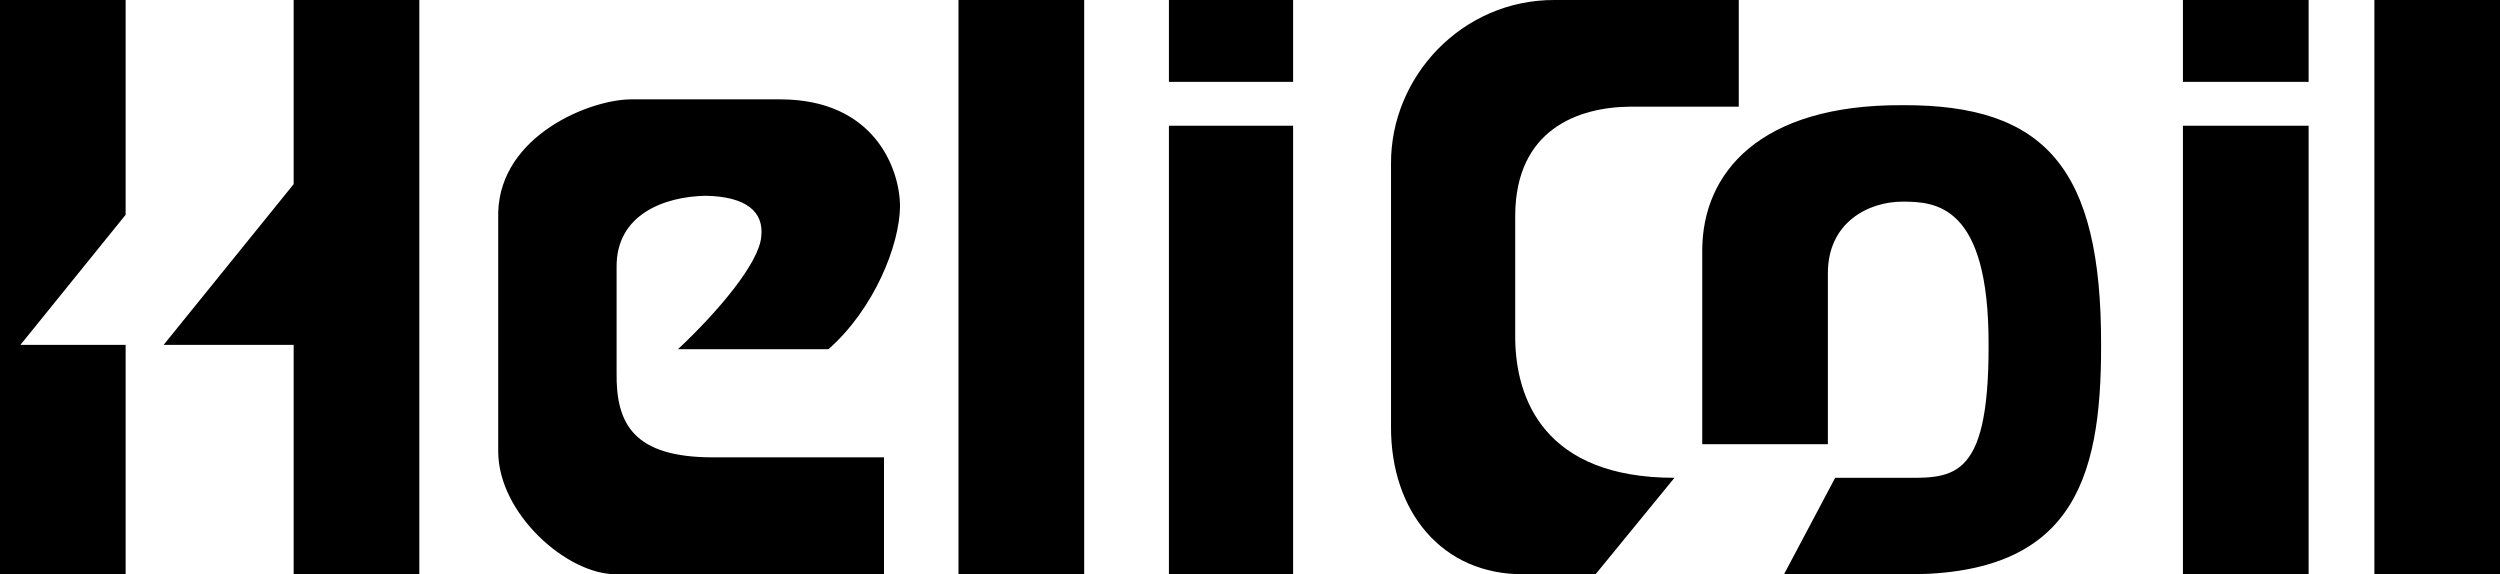
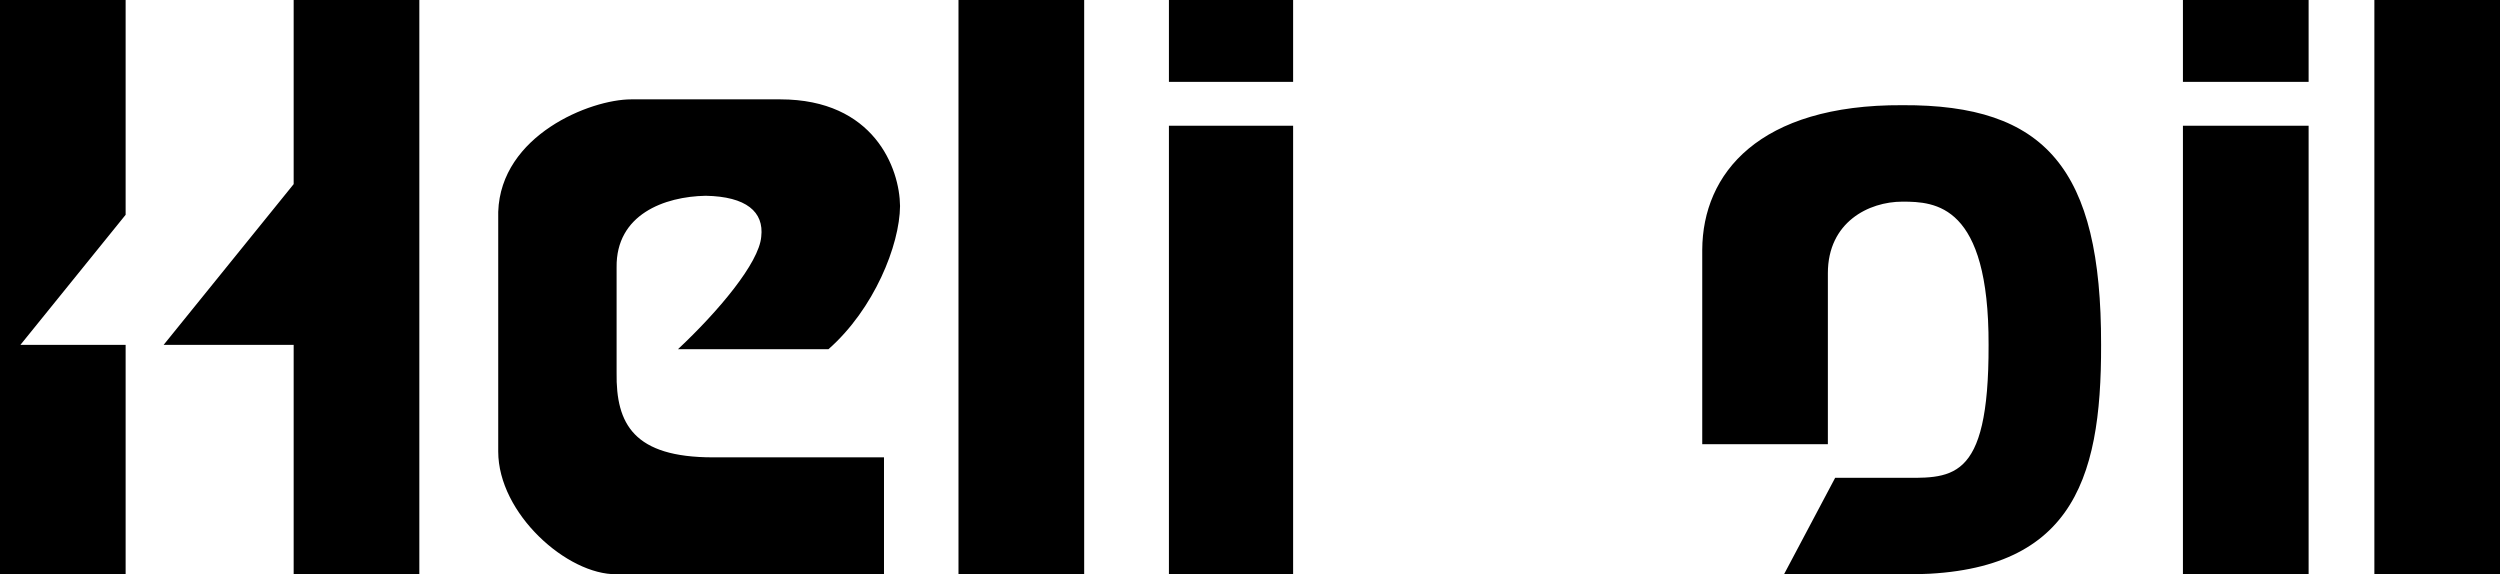
<svg xmlns="http://www.w3.org/2000/svg" width="171.098" height="39.306">
  <path d="M0 0h8.598v14.7l-7.2 8.902h7.2V39.3H0V0m20.098 0v12.602l-8.899 11h8.899V39.3h8.601V0h-8.601M74.2 39.3V0h-8.602v39.3h8.601M88.5 0v5.602H80V0h8.5M158 0v5.602h-8.602V0H158m0 39.3V8.603h-8.602V39.3H158m-69.5 0V8.603H80V39.3h8.5m82.598 0V0H162.5v39.3h8.598M60.5 31.3v8H42.2c-3.376.052-8.102-4.151-8.102-8.401V14.5c.175-5.25 6.3-7.7 9.101-7.7h10.2c6.425 0 8.175 4.724 8.199 7.302-.024 2.672-1.774 7.047-4.899 9.797H46.4c2.75-2.575 5.55-5.899 5.699-7.7.199-1.699-1.024-2.75-3.801-2.8-2.824.05-6.149 1.277-6.098 4.902v7.2c-.05 3.523 1.176 5.8 6.598 5.8H60.5m64.598-.902H116.5V17.102c.023-5.227 3.875-9.953 13.7-9.903 9.773-.05 13.624 4.325 13.597 16.403.027 9.449-2.074 15.922-13.797 15.699h-7.902l3.5-6.602h4.199c3.703 0 6.328.528 6.3-9.097.028-9.625-3.648-9.801-5.898-9.801-2.3 0-5.101 1.398-5.101 4.898v11.7" />
-   <path d="M119 7.3V0h-12.602C100.074-.023 95.172 5.227 95.2 11.2v18c-.027 5.777 3.473 10.152 9.098 10.1h4.902l5.399-6.6c-8.926 0-10.848-5.426-10.899-9.5v-8.5c.051-5.801 4.25-7.376 7.899-7.4H119" />
</svg>